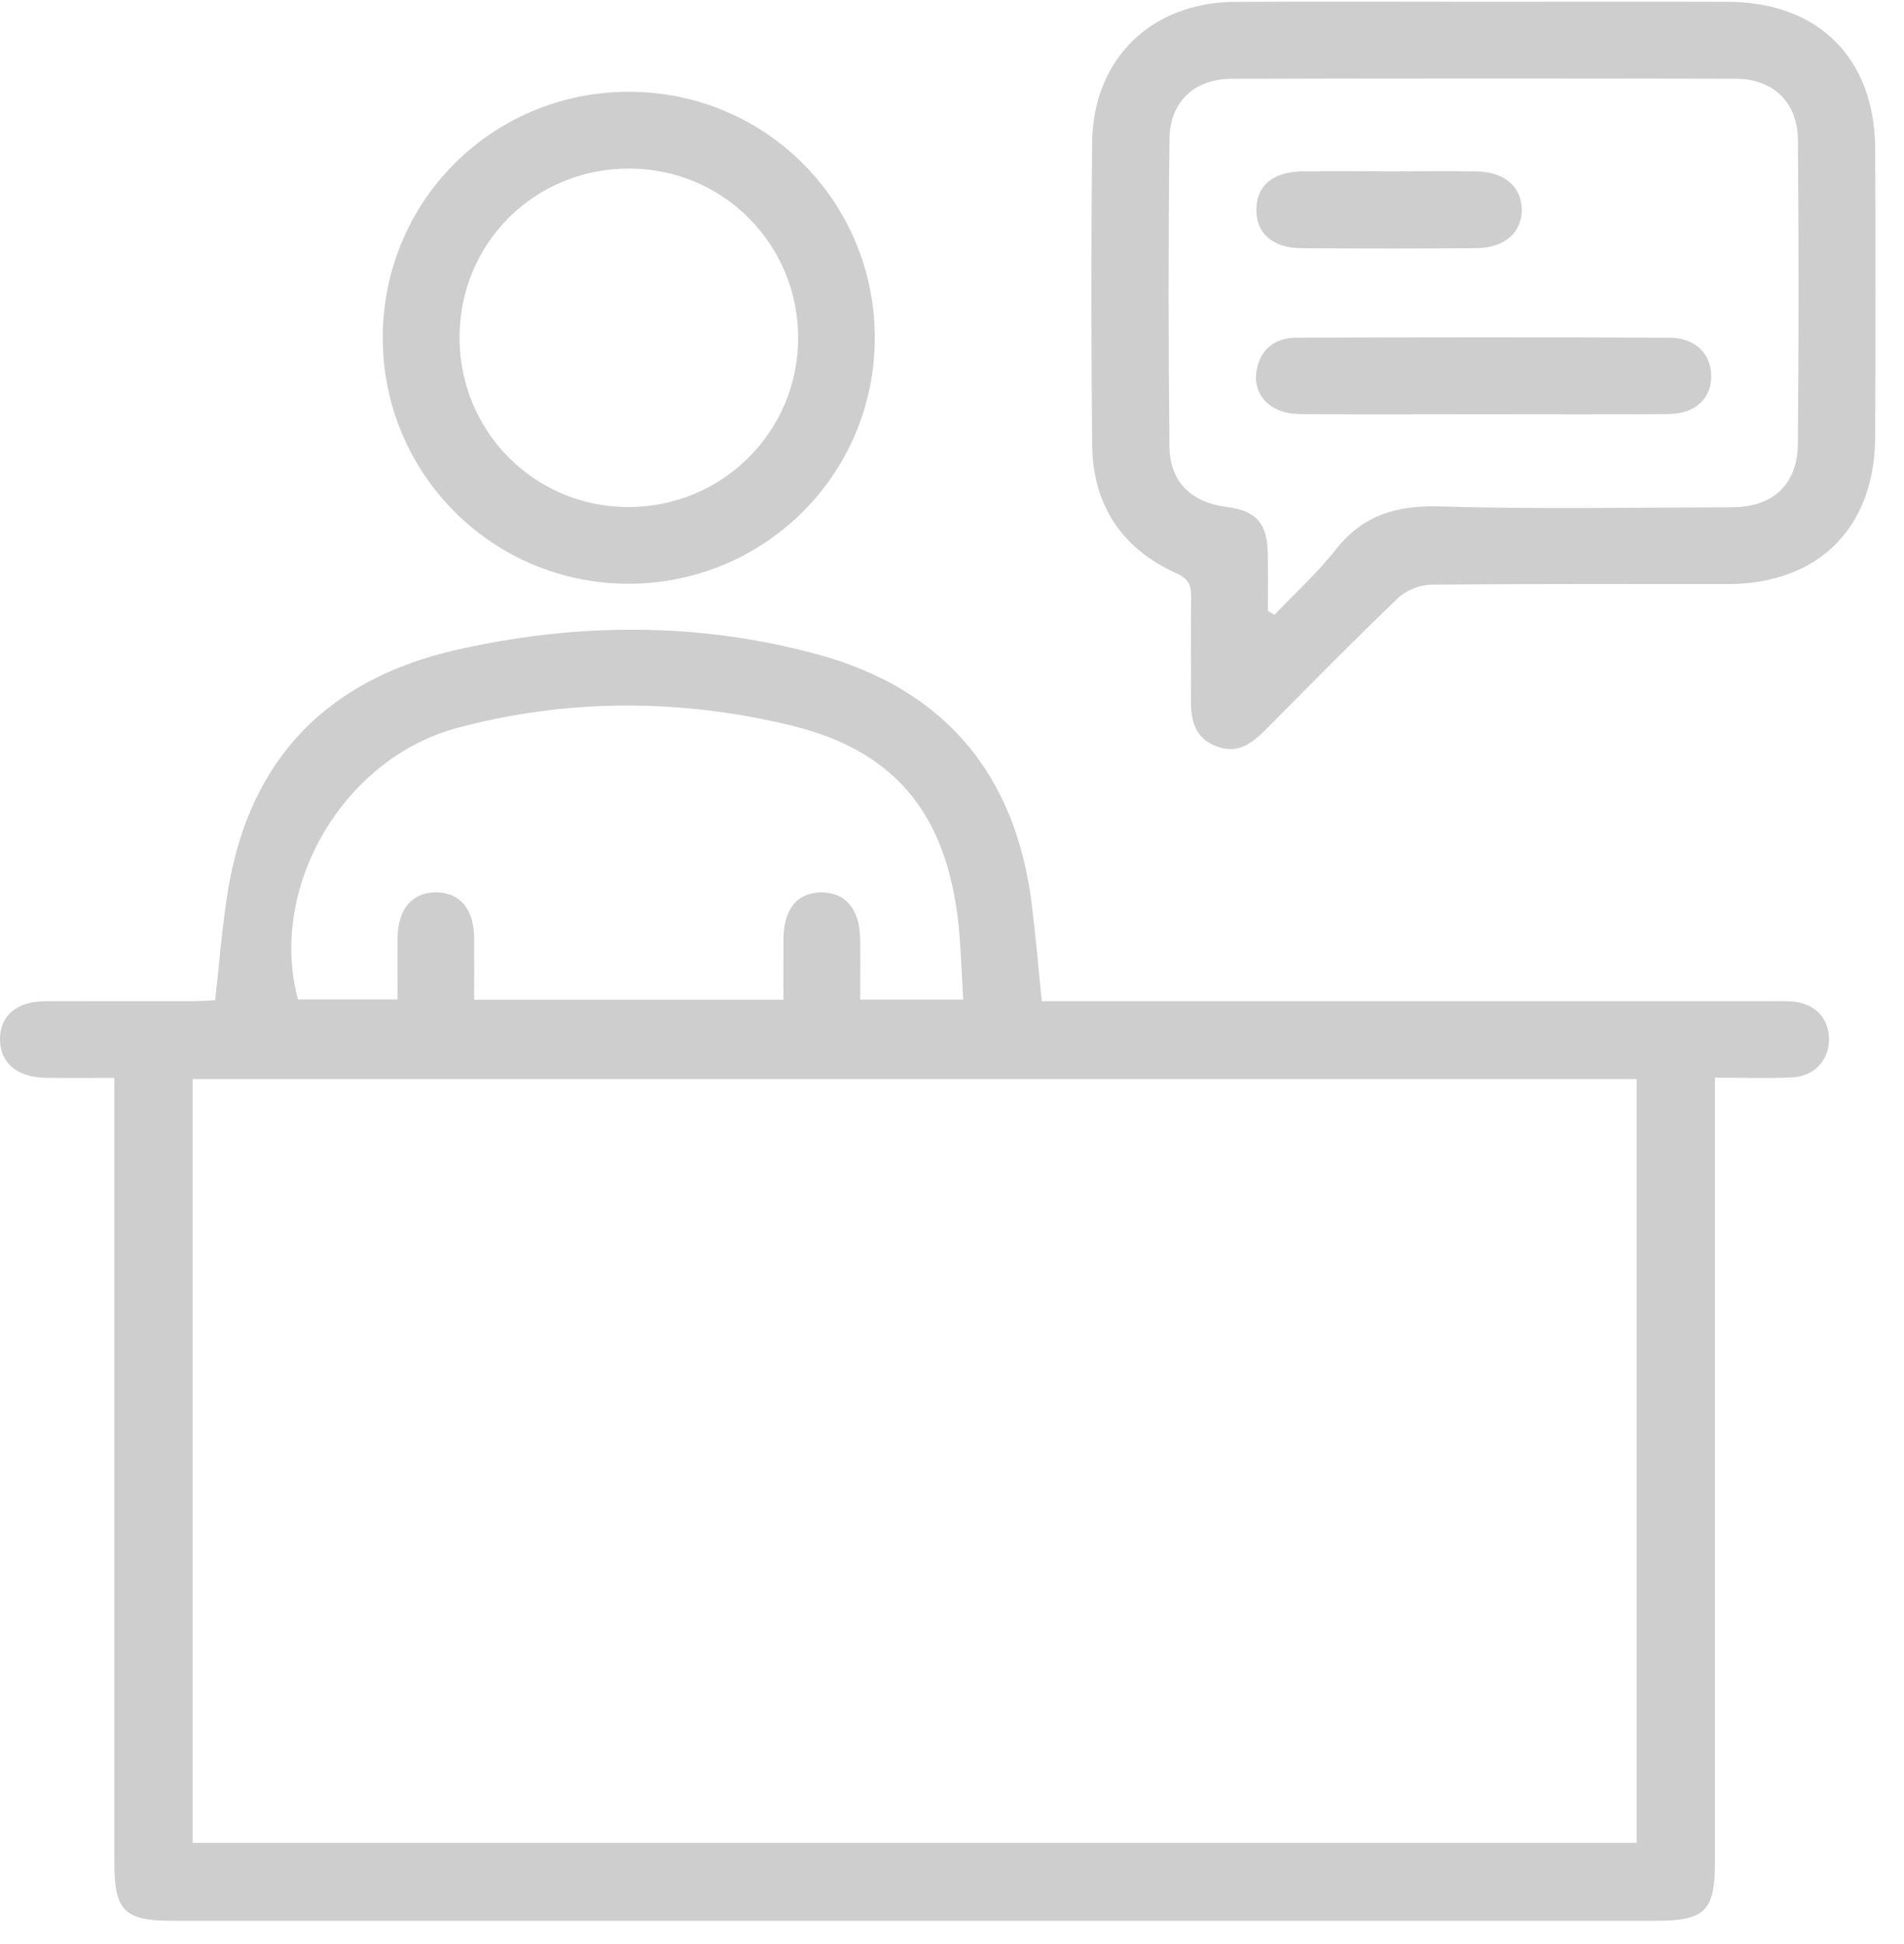
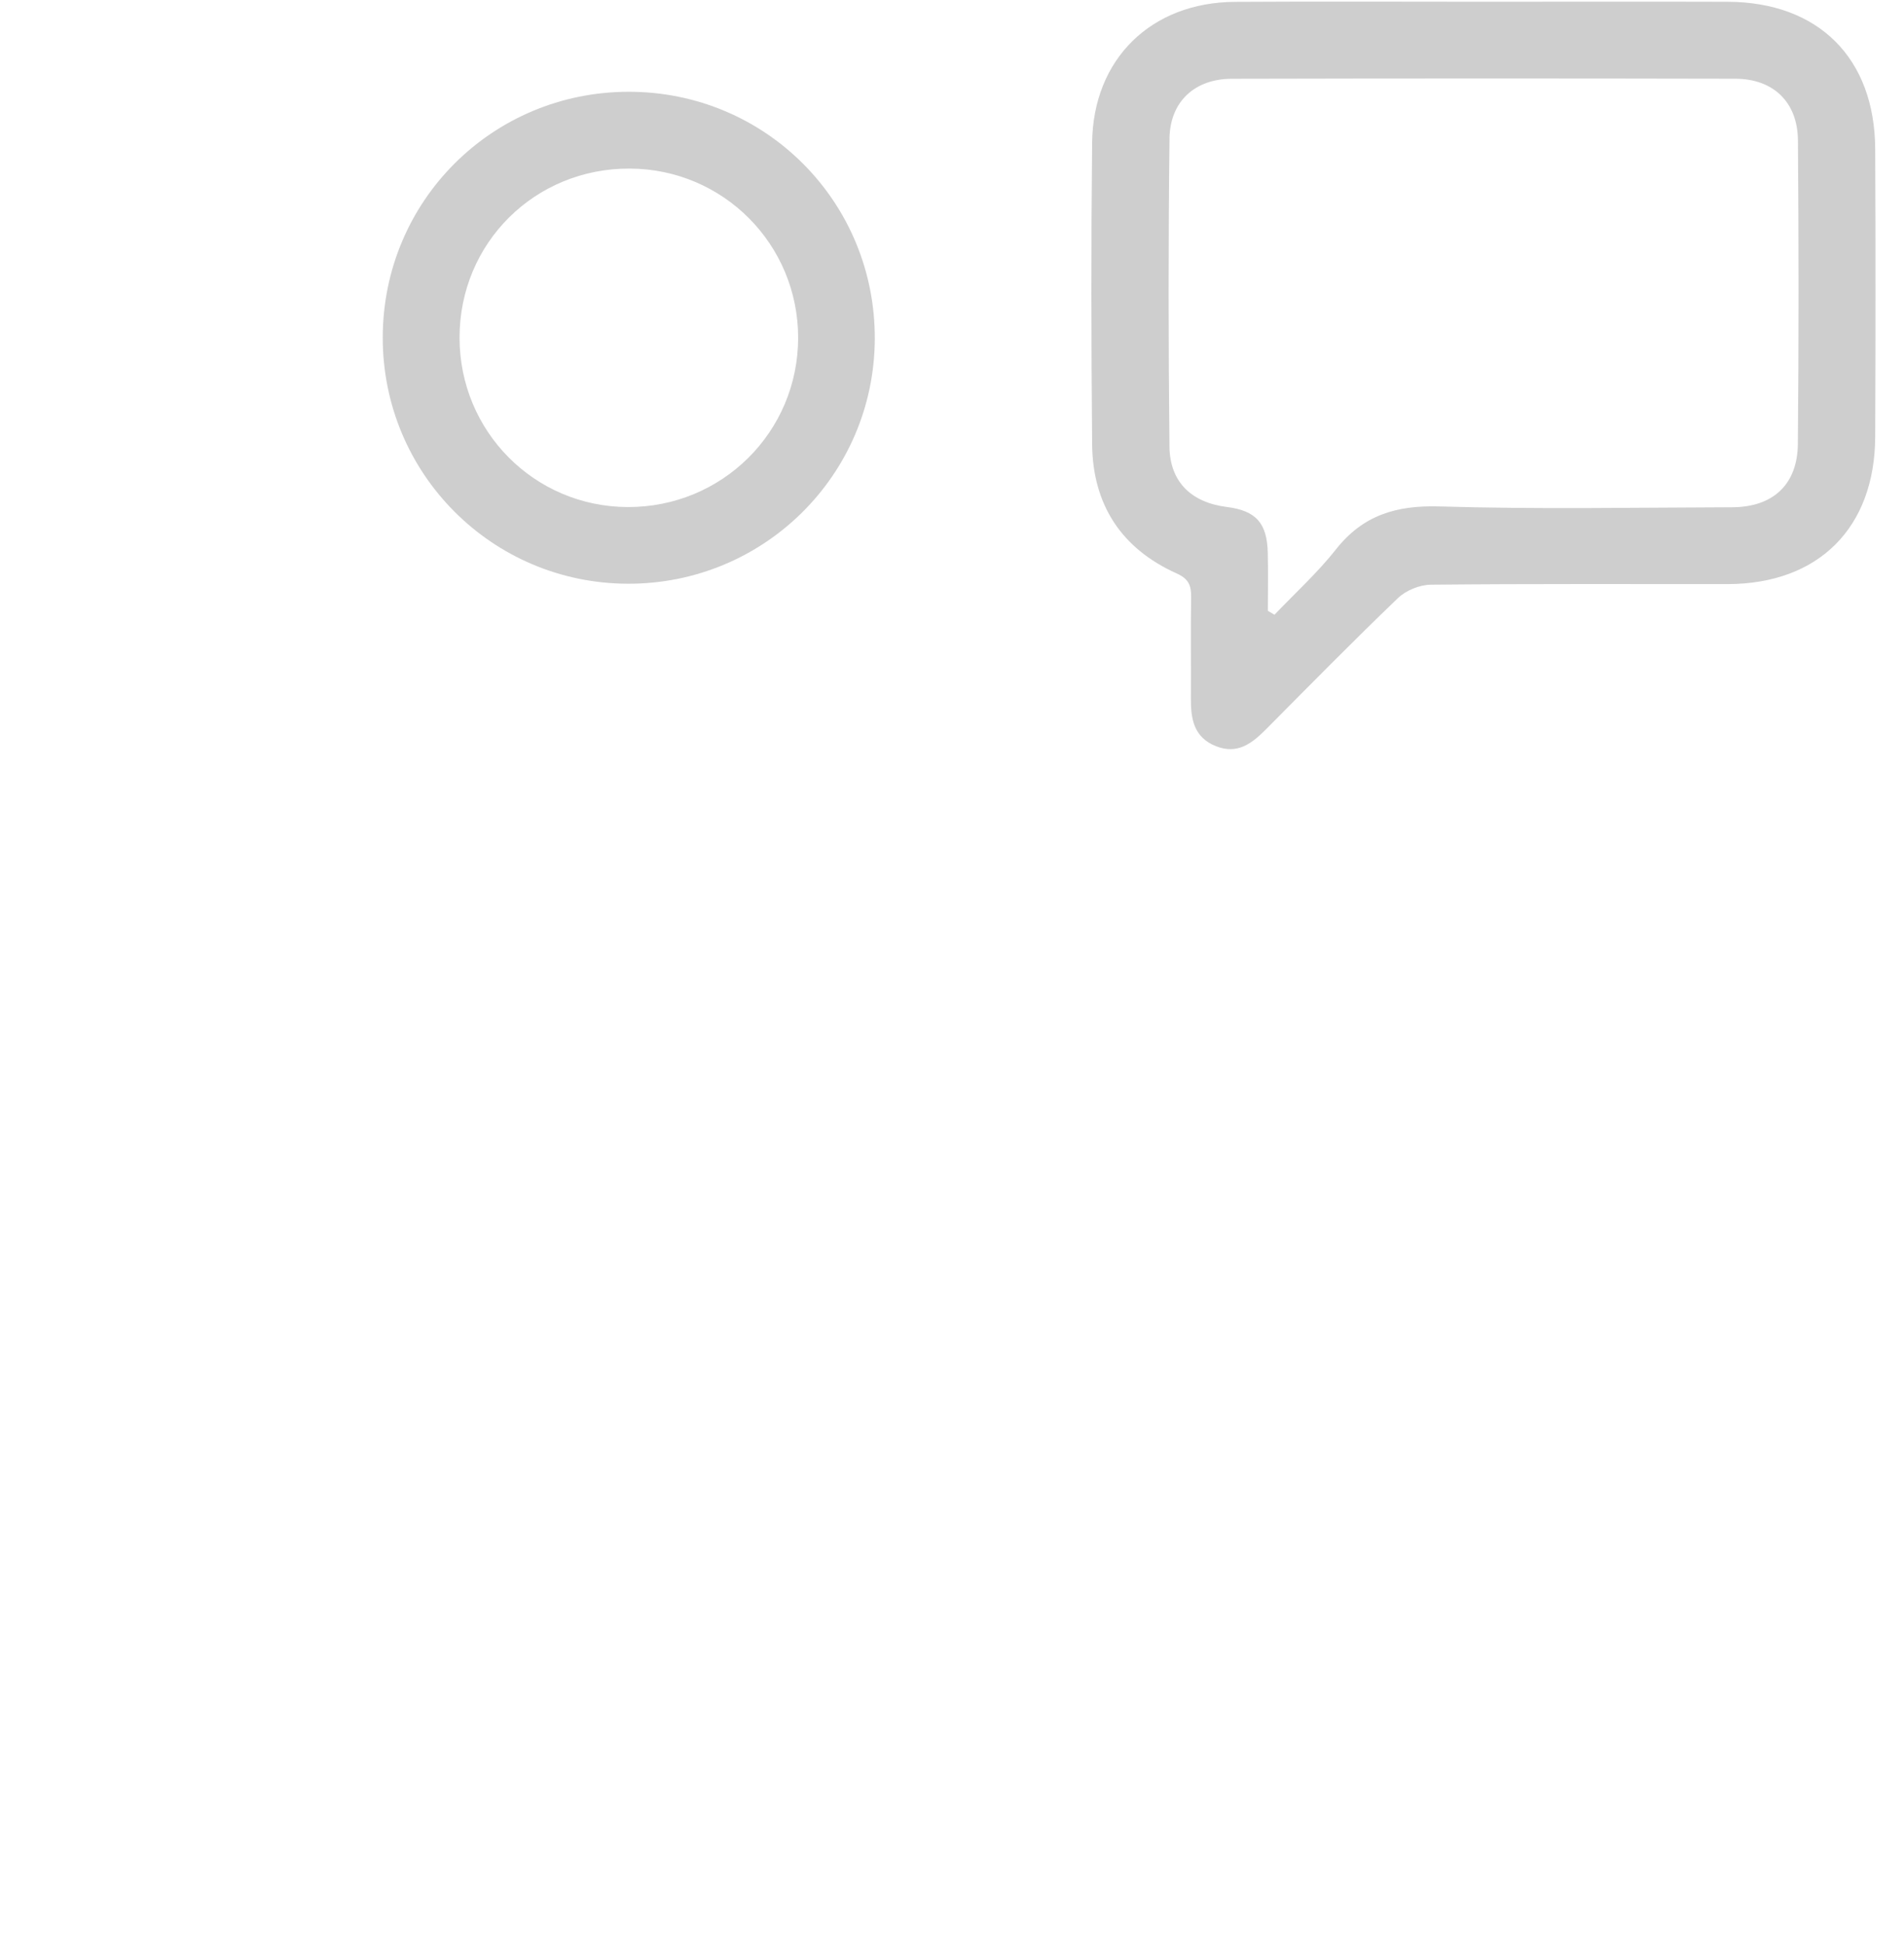
<svg xmlns="http://www.w3.org/2000/svg" width="47" height="48" viewBox="0 0 47 48" fill="none">
-   <path d="M25.716 24.719H26.377H43.7C43.866 24.719 44.033 24.713 44.199 24.723C44.76 24.754 45.124 25.096 45.148 25.608C45.173 26.142 44.814 26.568 44.245 26.599C43.638 26.632 43.028 26.607 42.333 26.607V27.282C42.333 33.52 42.333 39.758 42.333 45.996C42.333 47.173 42.081 47.423 40.896 47.423C28.682 47.423 16.467 47.423 4.253 47.423C3.069 47.423 2.823 47.176 2.823 45.995C2.823 39.776 2.823 33.556 2.823 27.336V26.613C2.231 26.613 1.683 26.618 1.134 26.611C0.426 26.602 0.007 26.25 8.69813e-05 25.669C-0.007 25.083 0.406 24.724 1.112 24.72C2.333 24.715 3.555 24.72 4.776 24.718C4.956 24.717 5.137 24.703 5.31 24.695C5.42 23.745 5.485 22.823 5.639 21.917C6.188 18.691 8.127 16.753 11.28 16.042C14.248 15.373 17.233 15.354 20.179 16.156C23.314 17.009 25.079 19.119 25.472 22.347C25.566 23.115 25.632 23.887 25.716 24.719ZM4.755 45.498H40.402V26.643H4.755V45.498ZM19.339 24.683C19.339 24.136 19.335 23.656 19.34 23.177C19.348 22.448 19.672 22.047 20.256 22.034C20.862 22.021 21.223 22.442 21.233 23.185C21.24 23.678 21.234 24.17 21.234 24.678H23.776C23.746 24.148 23.727 23.654 23.69 23.161C23.474 20.237 22.209 18.562 19.53 17.912C16.796 17.249 14.023 17.242 11.297 17.969C8.452 18.728 6.616 21.928 7.355 24.675H9.813C9.813 24.143 9.808 23.646 9.814 23.15C9.822 22.444 10.176 22.031 10.763 22.032C11.351 22.033 11.697 22.442 11.704 23.154C11.709 23.662 11.705 24.171 11.705 24.683H19.339Z" fill="#CECECE" />
  <path d="M36.646 0.043C38.645 0.042 40.644 0.038 42.643 0.044C44.886 0.05 46.278 1.433 46.289 3.678C46.3 6.047 46.299 8.417 46.289 10.786C46.279 13.034 44.887 14.418 42.648 14.421C40.205 14.423 37.762 14.411 35.319 14.436C35.044 14.439 34.707 14.576 34.509 14.766C33.4 15.829 32.324 16.926 31.241 18.016C30.898 18.36 30.543 18.631 30.018 18.424C29.469 18.207 29.393 17.751 29.397 17.242C29.403 16.409 29.389 15.576 29.403 14.743C29.407 14.454 29.341 14.29 29.044 14.157C27.678 13.543 26.972 12.456 26.959 10.965C26.937 8.485 26.933 6.004 26.959 3.523C26.982 1.457 28.415 0.058 30.483 0.046C32.537 0.033 34.592 0.043 36.646 0.043ZM31.297 15.081C31.352 15.113 31.406 15.146 31.46 15.178C31.969 14.644 32.52 14.144 32.975 13.568C33.647 12.714 34.474 12.471 35.542 12.504C37.945 12.576 40.352 12.531 42.757 12.524C43.764 12.521 44.37 11.966 44.38 10.961C44.403 8.463 44.401 5.965 44.382 3.467C44.375 2.525 43.778 1.946 42.838 1.944C38.694 1.935 34.549 1.935 30.405 1.945C29.494 1.947 28.88 2.507 28.869 3.421C28.839 5.956 28.841 8.492 28.868 11.027C28.878 11.903 29.412 12.407 30.284 12.517C31.001 12.608 31.278 12.911 31.295 13.649C31.306 14.126 31.297 14.604 31.297 15.081Z" fill="#CECECE" />
  <path d="M9.448 8.327C9.454 4.963 12.152 2.269 15.516 2.266C18.899 2.262 21.611 4.988 21.594 8.375C21.577 11.727 18.854 14.423 15.496 14.412C12.141 14.402 9.441 11.686 9.448 8.327ZM11.344 8.335C11.343 10.647 13.187 12.508 15.489 12.519C17.822 12.53 19.701 10.666 19.702 8.34C19.702 6.033 17.854 4.173 15.549 4.162C13.206 4.15 11.344 5.997 11.344 8.335Z" fill="#CECECE" />
-   <path d="M36.575 10.227C35.079 10.227 33.582 10.236 32.085 10.223C31.329 10.217 30.878 9.715 31.034 9.072C31.155 8.57 31.523 8.337 32.014 8.336C35.082 8.328 38.15 8.324 41.217 8.337C41.846 8.34 42.236 8.738 42.241 9.277C42.246 9.842 41.848 10.218 41.177 10.223C39.643 10.235 38.109 10.227 36.575 10.227Z" fill="#CECECE" />
-   <path d="M34.302 4.23C35.023 4.23 35.745 4.219 36.465 4.233C37.136 4.247 37.55 4.608 37.565 5.157C37.581 5.724 37.148 6.121 36.455 6.127C35.013 6.139 33.571 6.139 32.129 6.128C31.41 6.122 31.01 5.763 31.013 5.175C31.016 4.587 31.415 4.243 32.139 4.232C32.86 4.221 33.581 4.229 34.302 4.23Z" fill="#CECECE" />
</svg>